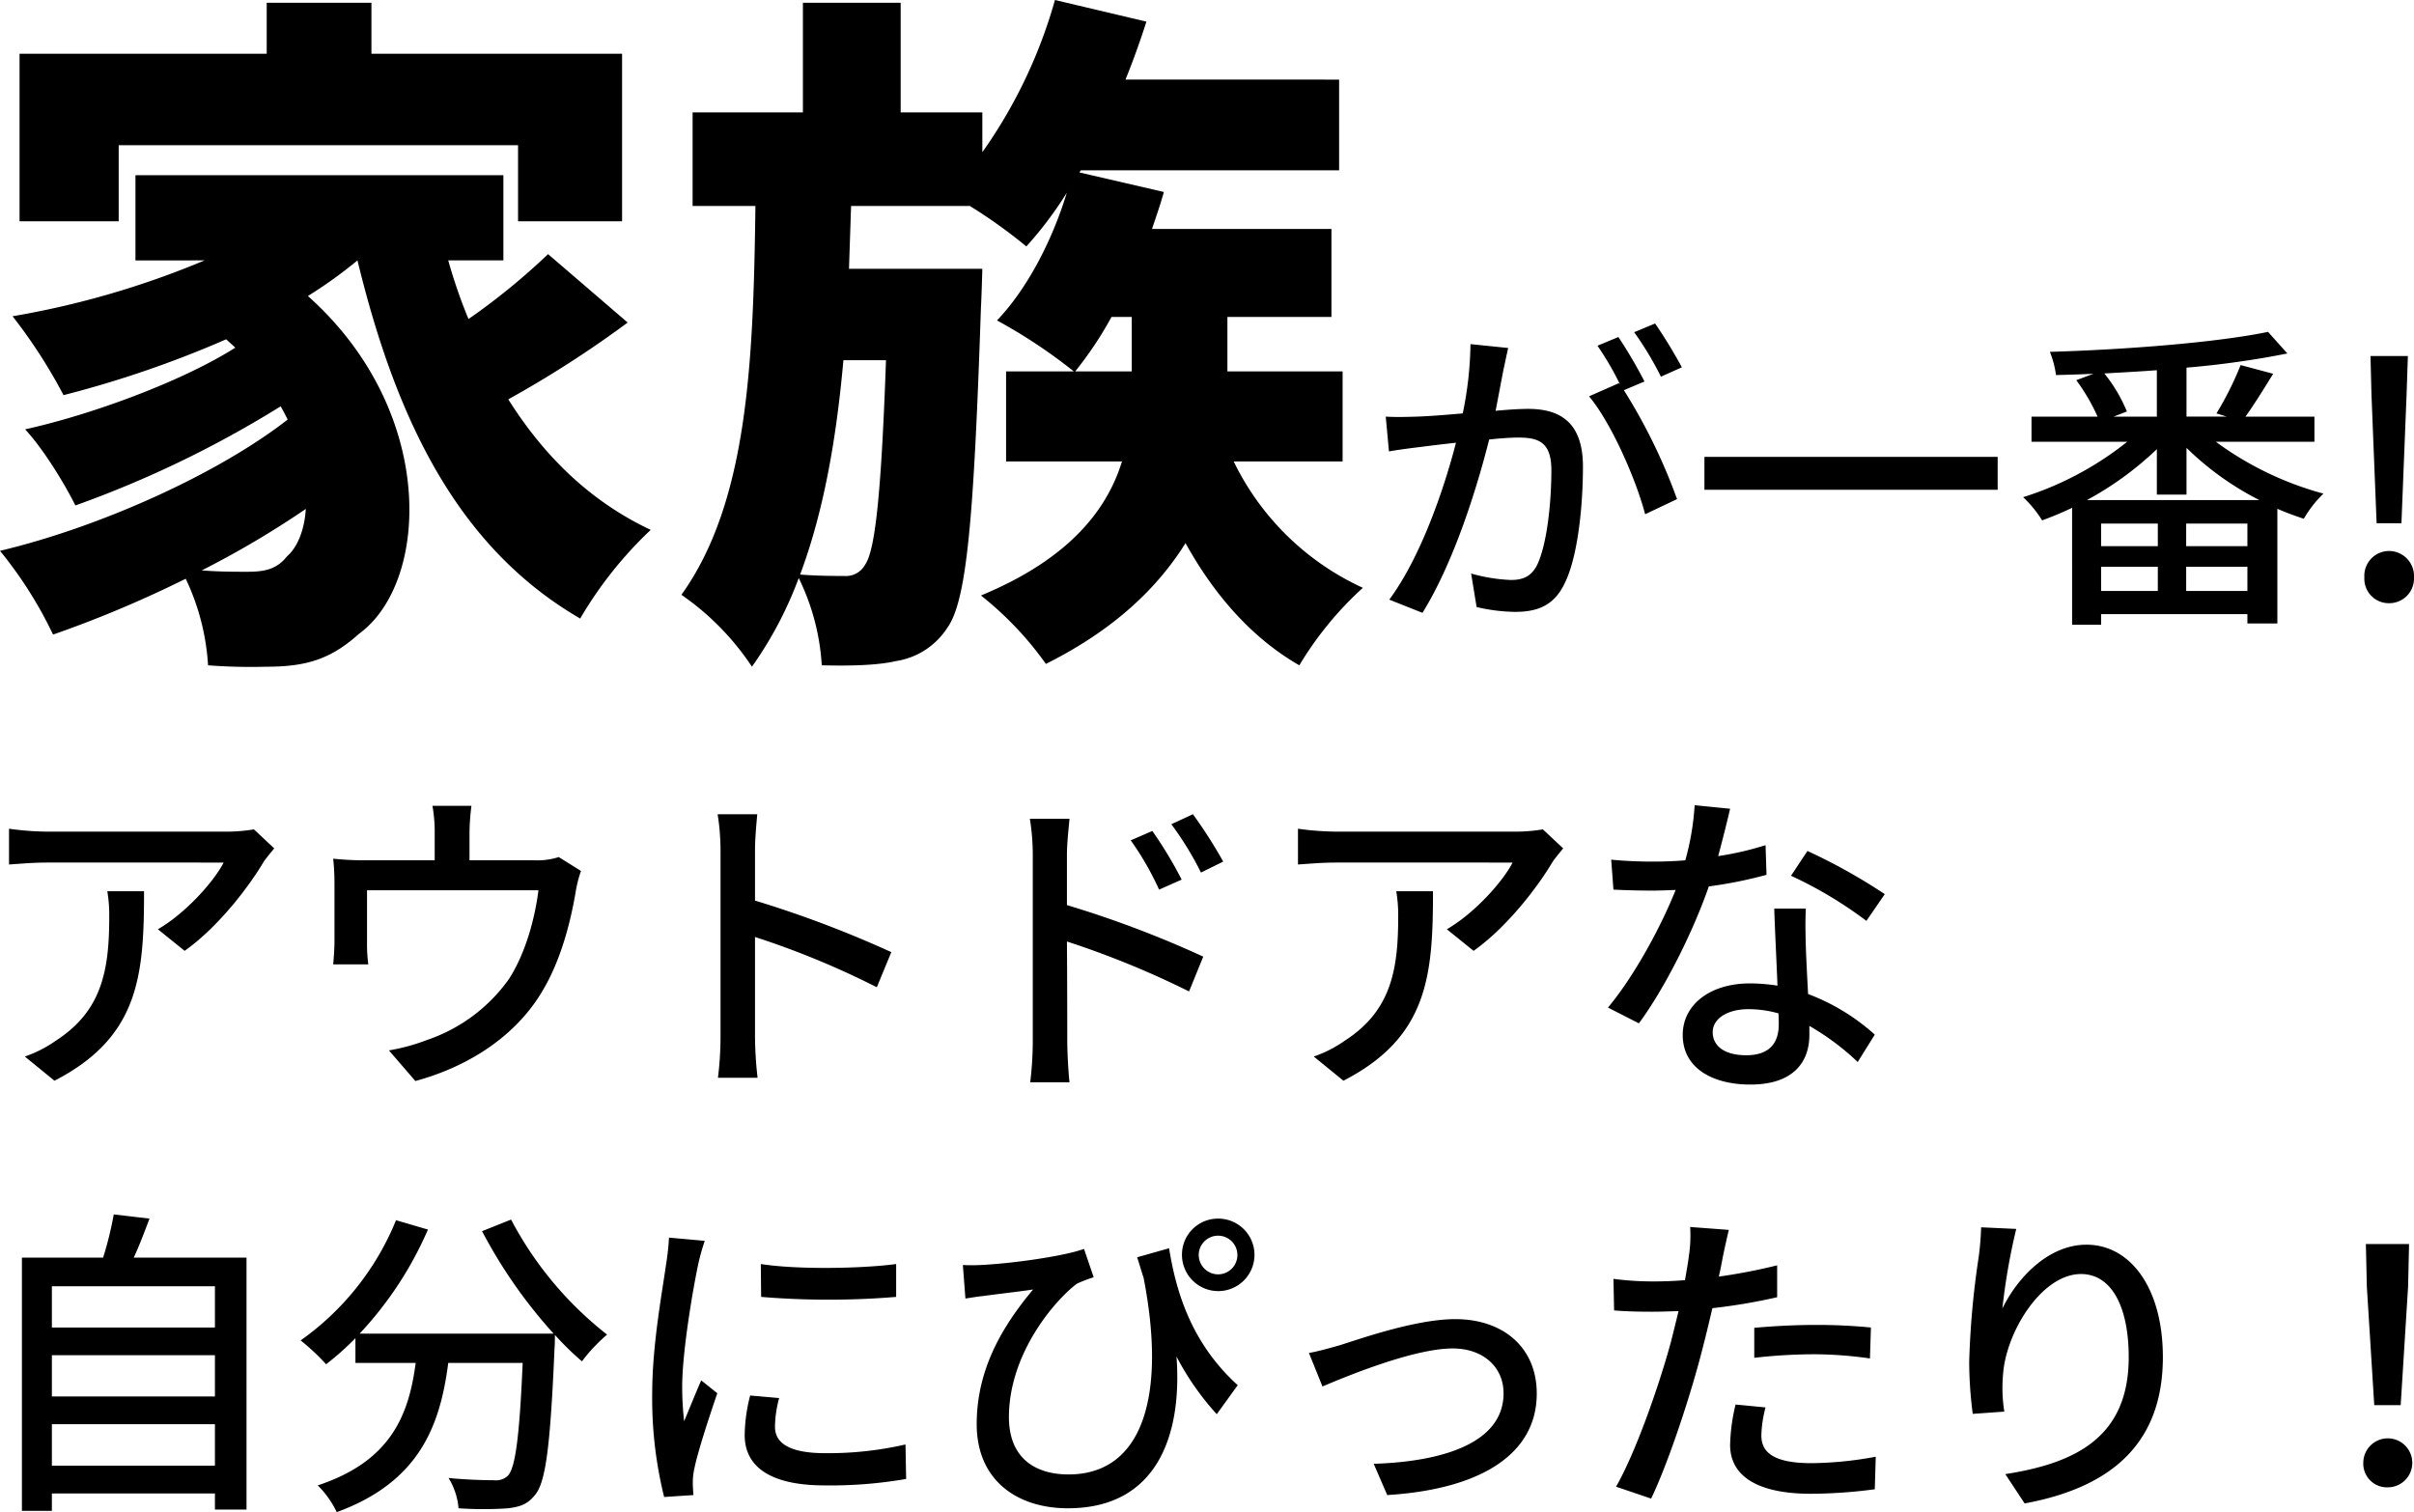
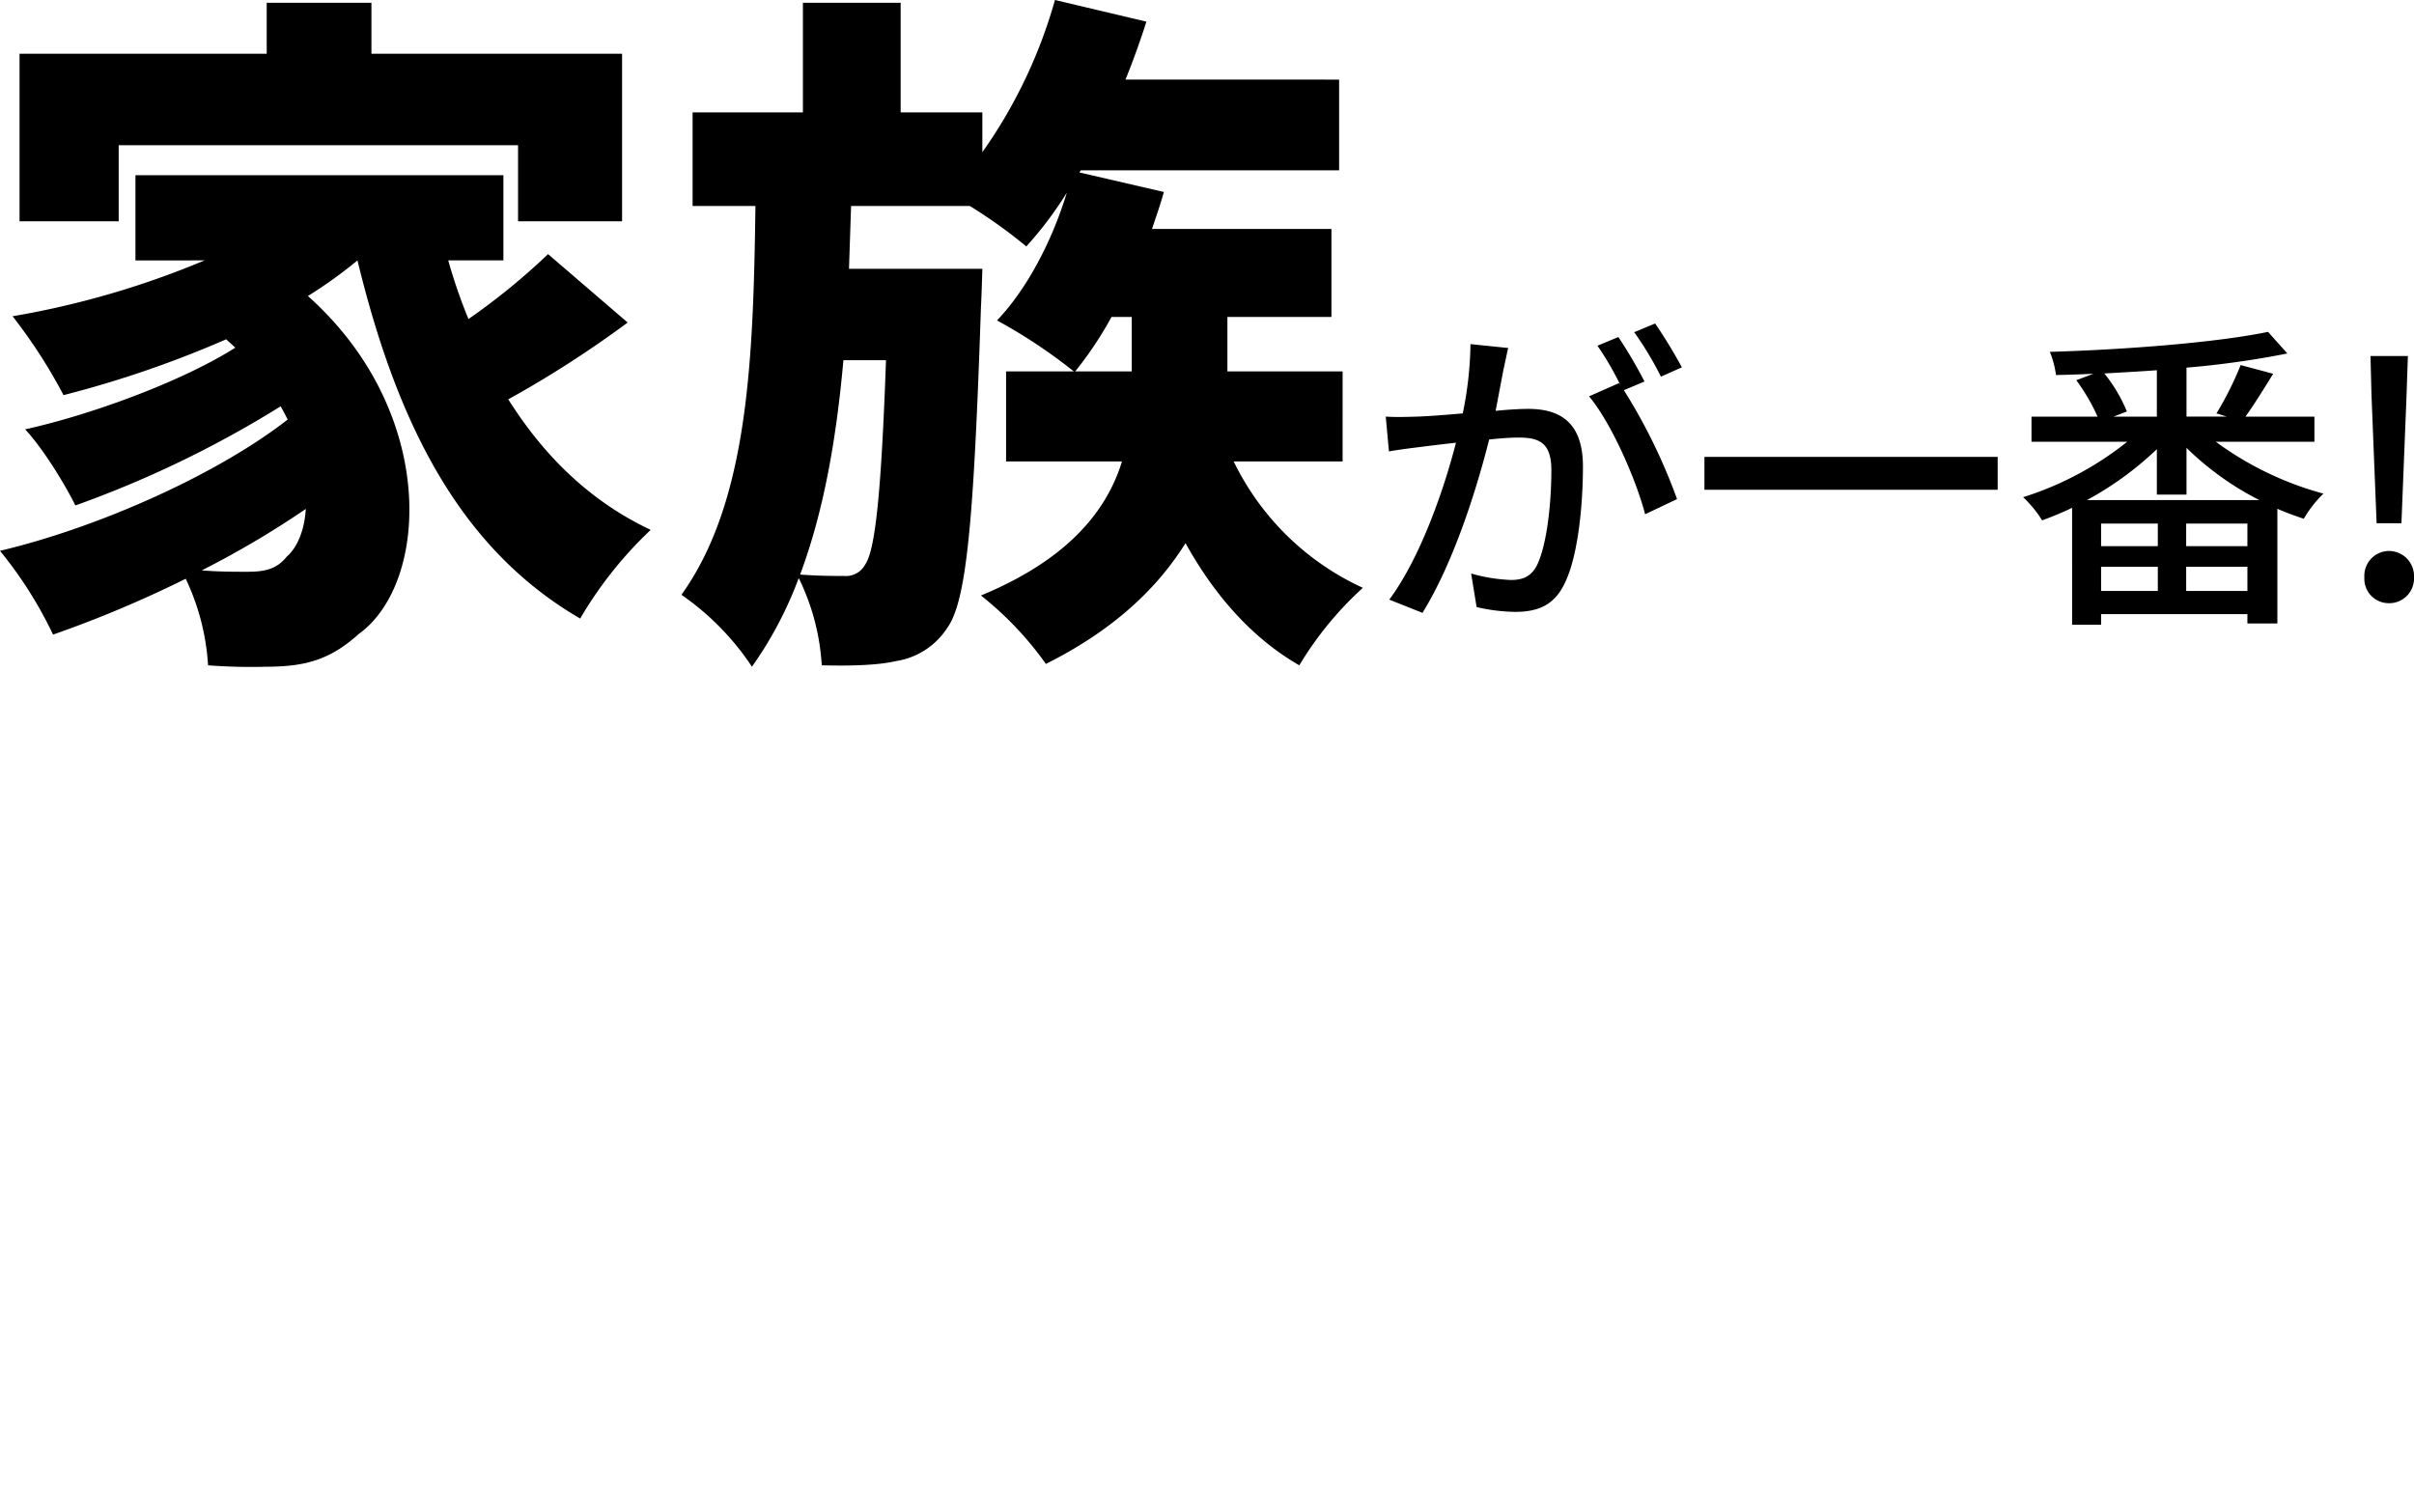
<svg xmlns="http://www.w3.org/2000/svg" width="449.48" height="281.58" viewBox="0 0 449.48 281.58">
  <g transform="translate(-127.46 -8847.65)">
-     <path d="M56.52-40.56,52.74-44.1a30.874,30.874,0,0,1-4.98.42H14.22a53.768,53.768,0,0,1-7.08-.54v6.66c2.58-.18,4.68-.36,7.08-.36H47.1c-1.74,3.42-6.96,9.36-12.24,12.42l4.98,4.02c6.42-4.56,12.12-12.18,14.7-16.56C55.02-38.76,55.98-39.9,56.52-40.56ZM32.28-32.58H25.44a26.656,26.656,0,0,1,.36,4.8c0,9.96-1.38,17.52-9.96,23.04A22.78,22.78,0,0,1,10.08-1.8L15.6,2.7C31.38-5.4,32.28-16.92,32.28-32.58Zm60.96-15.9H85.98a27.219,27.219,0,0,1,.42,4.98v5.16H73.32a57.012,57.012,0,0,1-5.82-.3,44.663,44.663,0,0,1,.24,4.86v10.5c0,1.32-.12,3.06-.24,4.32h6.54a27.539,27.539,0,0,1-.24-3.96v-9.84h31.92c-.66,5.22-2.4,11.76-5.52,16.56A30.851,30.851,0,0,1,85.08-4.92a37.669,37.669,0,0,1-7.2,1.98l4.92,5.7C93.6-.18,102.24-6.36,106.86-14.7c3.18-5.58,4.86-12.36,5.76-17.58a22.555,22.555,0,0,1,1.02-4.08l-4.14-2.58a13.173,13.173,0,0,1-4.5.6H92.88V-43.5A42.919,42.919,0,0,1,93.24-48.48ZM139.62-5.52a62.811,62.811,0,0,1-.48,7.68h7.38a70.3,70.3,0,0,1-.48-7.68V-24.06a157.106,157.106,0,0,1,22.68,9.36l2.7-6.54a203.381,203.381,0,0,0-25.38-9.6V-40.2c0-2.1.24-4.74.42-6.72h-7.38a43.435,43.435,0,0,1,.54,6.72Zm80.4-38.28L216-42.06a54.662,54.662,0,0,1,5.28,9.18l4.2-1.86A73.972,73.972,0,0,0,220.02-43.8Zm7.56-3.12-4.02,1.86a59.96,59.96,0,0,1,5.52,9l4.14-2.04A89.091,89.091,0,0,0,227.58-46.92ZM197.76-4.68A63.58,63.58,0,0,1,197.28,3h7.32c-.24-2.16-.42-5.82-.42-7.68,0-1.98,0-10.26-.06-18.54a167.666,167.666,0,0,1,22.74,9.3l2.64-6.48A194.366,194.366,0,0,0,204.12-30v-9.36c0-2.16.3-4.74.48-6.72h-7.38a42.854,42.854,0,0,1,.54,6.72Zm98.76-35.88-3.78-3.54a30.874,30.874,0,0,1-4.98.42H254.22a53.768,53.768,0,0,1-7.08-.54v6.66c2.58-.18,4.68-.36,7.08-.36H287.1c-1.74,3.42-6.96,9.36-12.24,12.42l4.98,4.02c6.42-4.56,12.12-12.18,14.7-16.56C295.02-38.76,295.98-39.9,296.52-40.56Zm-24.24,7.98h-6.84a26.657,26.657,0,0,1,.36,4.8c0,9.96-1.38,17.52-9.96,23.04a22.779,22.779,0,0,1-5.76,2.94l5.52,4.5C271.38-5.4,272.28-16.92,272.28-32.58ZM327.6-47.94,321-48.6a48.967,48.967,0,0,1-1.74,10.26c-2.1.18-4.2.24-6.18.24-2.4,0-5.28-.12-7.62-.36l.42,5.58c2.4.12,4.92.18,7.2.18,1.44,0,2.88-.06,4.38-.12-2.7,6.78-7.68,16.02-12.6,21.9l5.76,2.94c4.86-6.6,10.08-17.04,13.02-25.5a80.538,80.538,0,0,0,10.74-2.16l-.18-5.52a57.37,57.37,0,0,1-8.82,2.04C326.28-42.48,327.12-45.84,327.6-47.94ZM324.36-6.36c0-2.46,2.7-4.26,6.66-4.26a20.89,20.89,0,0,1,5.58.78c.06.78.06,1.5.06,2.04,0,3.24-1.5,5.76-6.06,5.76C326.52-2.04,324.36-3.78,324.36-6.36ZM341.7-29.34h-5.88c.12,3.96.42,9.6.6,14.34a34.4,34.4,0,0,0-5.1-.42c-7.44,0-12.54,3.96-12.54,9.6,0,6.24,5.64,9.24,12.6,9.24,7.92,0,10.98-4.14,10.98-9.24V-7.5a46.825,46.825,0,0,1,9,6.72l3.18-5.1a39.1,39.1,0,0,0-12.42-7.56c-.18-3.42-.36-6.9-.42-8.88C341.64-24.72,341.58-26.82,341.7-29.34Zm11.28,2.28,3.42-4.98A106.211,106.211,0,0,0,342-40.08l-3.06,4.62A76.3,76.3,0,0,1,352.98-27.06ZM15.12,74.4V66.66H45.48V74.4ZM45.48,53.82V61.5H15.12V53.82Zm0-12.84v7.68H15.12V40.98ZM30.36,35.64c1.02-2.16,1.98-4.74,2.94-7.26l-6.66-.78a65.224,65.224,0,0,1-1.98,8.04H9.54V82.8h5.58V79.56H45.48v3h5.88V35.64Zm64.86-4.92A92.171,92.171,0,0,0,108.54,49.8H72.42A67.427,67.427,0,0,0,85.14,30.42L79.2,28.68A50.92,50.92,0,0,1,61.44,51.06a41.847,41.847,0,0,1,4.74,4.44,51.131,51.131,0,0,0,5.46-4.86v4.62H82.86c-1.26,9.48-4.44,18.24-18.24,22.8a17.612,17.612,0,0,1,3.54,4.98C83.58,77.4,87.42,66.9,88.92,55.26h13.86c-.6,13.92-1.38,19.56-2.76,21a3.216,3.216,0,0,1-2.58.84c-1.38,0-4.8-.06-8.46-.42a12.8,12.8,0,0,1,1.86,5.64,67.638,67.638,0,0,0,9.3,0c2.16-.3,3.54-.72,4.92-2.46,2.04-2.34,2.88-9.3,3.66-27.48.06-.54.06-1.8.06-2.34a54.8,54.8,0,0,0,5.04,4.92,30.688,30.688,0,0,1,4.68-4.98,66.434,66.434,0,0,1-17.88-21.42Zm51.9,6.12.06,6.12a152.919,152.919,0,0,0,25.14,0V36.84C166.08,37.68,154.02,37.92,147.12,36.84Zm3.42,24.96-5.4-.48a30.39,30.39,0,0,0-1.02,7.38c0,5.82,4.68,9.36,14.88,9.36a82.321,82.321,0,0,0,15.18-1.2l-.12-6.42a64.431,64.431,0,0,1-14.94,1.62c-7.26,0-9.36-2.22-9.36-4.92A20.844,20.844,0,0,1,150.54,61.8ZM136.68,32.52l-6.66-.6a43.613,43.613,0,0,1-.54,4.98c-.66,4.8-2.58,15-2.58,23.94a76.245,76.245,0,0,0,2.22,19.38l5.46-.36c-.06-.72-.12-1.62-.12-2.22a11.729,11.729,0,0,1,.3-2.76c.6-3,2.7-9.42,4.26-13.98l-3-2.4c-.96,2.22-2.16,5.16-3.18,7.62a59.206,59.206,0,0,1-.36-6.42c0-6.42,1.92-17.7,2.94-22.62A43.031,43.031,0,0,1,136.68,32.52Zm86.46,1.38-5.94,1.68c.42,1.32.78,2.58,1.2,3.84,4.32,22.26-.3,36.6-13.98,36.6-5.94,0-11.1-2.82-11.1-10.68,0-11.94,8.7-21.9,12.66-24.84a25.44,25.44,0,0,1,3.12-1.2l-1.8-5.28c-3.72,1.38-13.74,2.76-19.26,3a30.247,30.247,0,0,1-3.3,0l.48,6.24c1.26-.18,2.22-.36,3.42-.48,2.04-.3,6.48-.78,9.18-1.2-5.4,6.48-10.5,14.52-10.5,25.08,0,10.38,7.44,15.66,16.98,15.66,16.68,0,21.3-13.74,20.22-28.26a50.367,50.367,0,0,0,7.5,10.74l3.9-5.4C226.92,51.24,224.34,41.28,223.14,33.9Zm5.52,1.26a3.6,3.6,0,1,1,3.6,3.6A3.624,3.624,0,0,1,228.66,35.16Zm-3.12,0a6.75,6.75,0,1,0,6.72-6.78A6.709,6.709,0,0,0,225.54,35.16ZM249.18,53.4l2.52,6.24c4.38-1.86,16.98-7.08,24.24-7.08,5.7,0,9.48,3.48,9.48,8.34,0,9.06-10.86,12.72-24.18,13.14l2.52,5.82c17.4-1.08,27.84-7.62,27.84-18.9,0-8.58-6.24-13.86-15.18-13.86-7.14,0-17.16,3.48-21.3,4.8C253.26,52.44,250.92,53.1,249.18,53.4ZM334.2,63.54,328.62,63a35.26,35.26,0,0,0-1.02,7.5c0,5.94,5.28,9.12,15.06,9.12a92.644,92.644,0,0,0,11.88-.84l.18-6.06a67.8,67.8,0,0,1-12,1.2c-7.68,0-9.3-2.46-9.3-5.16A22.027,22.027,0,0,1,334.2,63.54Zm-6.84-33.06-7.2-.54a24.547,24.547,0,0,1-.24,5.4c-.12,1.14-.42,2.7-.72,4.5-2.1.18-4.14.24-6,.24a56.541,56.541,0,0,1-7.32-.48l.12,5.88c2.16.18,4.38.24,7.14.24,1.5,0,3.12-.06,4.86-.12-.48,1.98-.96,3.96-1.44,5.82-2.28,8.4-6.66,20.76-10.2,26.88l6.54,2.22c3.24-6.78,7.32-19.14,9.48-27.6.66-2.52,1.32-5.28,1.92-7.86a107.5,107.5,0,0,0,12.06-2.04V37.08a105.279,105.279,0,0,1-10.86,2.1c.3-1.32.54-2.52.72-3.54C326.46,34.44,327,31.98,327.36,30.48Zm4.74,18.24V54.3a100.977,100.977,0,0,1,11.34-.66,75.823,75.823,0,0,1,10.2.78l.18-5.76a101.7,101.7,0,0,0-10.5-.48C339.48,48.18,335.34,48.42,332.1,48.72ZM380.88,30.3l-6.54-.3a52.105,52.105,0,0,1-.48,5.7,158.317,158.317,0,0,0-1.74,19.32,75.42,75.42,0,0,0,.66,9.72l5.88-.42a27.784,27.784,0,0,1-.24-6.9c.54-7.92,7.2-18.72,14.52-18.72,5.7,0,8.88,6.12,8.88,15.48,0,14.88-9.84,19.74-22.98,21.78l3.6,5.46c15.3-2.82,25.74-10.5,25.74-27.24,0-12.9-6.06-20.94-14.22-20.94-7.26,0-13.02,6.42-15.66,11.88A116.124,116.124,0,0,1,380.88,30.3Zm66.66,32.82h4.92l1.38-22.08.18-7.92h-8.04l.18,7.92ZM450,78.42a4.56,4.56,0,1,0-4.5-4.56A4.4,4.4,0,0,0,450,78.42Z" transform="translate(122 9046.19)" />
    <path d="M27.56-84.5h74.36v14.17h19.37v-31.2H74.62v-9.49H55.12v9.49H9.1v31.2H27.56ZM58.89-7.93c-1.95,2.47-4.29,2.86-7.41,2.86-2.47,0-5.33,0-8.45-.26A172.836,172.836,0,0,0,62.4-16.77C62.14-12.61,60.71-9.49,58.89-7.93Zm48.62-56.29A123.559,123.559,0,0,1,92.69-52.13a98.176,98.176,0,0,1-3.77-10.92H99.19V-78.91H30.68v15.86H43.55A162.964,162.964,0,0,1,7.8-52.65a96.941,96.941,0,0,1,9.49,14.69,198.506,198.506,0,0,0,30.29-10.4c.52.52,1.17,1.04,1.69,1.56-9.62,6.11-26.26,12.35-39.13,15.21,3.38,3.64,7.28,10.01,9.36,14.17A198.9,198.9,0,0,0,57.72-35.88c.52.91.91,1.69,1.3,2.47C46.02-23.27,24.05-13.39,5.46-8.97a76.735,76.735,0,0,1,9.88,15.6,214.532,214.532,0,0,0,24.7-10.4A43.554,43.554,0,0,1,44.2,12.35a105.283,105.283,0,0,0,10.92.26c7.41,0,11.96-1.43,17.16-6.11,13.13-9.49,14.69-41.34-9.49-62.92a83.737,83.737,0,0,0,9.23-6.63C79.3-33.02,90.87-9.49,113.49,3.64a74.191,74.191,0,0,1,13.13-16.51c-11.31-5.33-19.89-13.78-26.52-24.31a200.3,200.3,0,0,0,22.23-14.3Zm108.68,11.7v10.14H205.66a68.69,68.69,0,0,0,6.76-10.14Zm-45.76,8.06c-.91,25.74-2.08,35.49-3.9,38.09a4.067,4.067,0,0,1-3.9,2.08c-1.95,0-4.81,0-8.19-.26,4.42-11.83,6.76-25.35,8.06-39.91Zm85.02,18.85V-42.38H234V-52.52h19.37V-68.9H219.96c.78-2.34,1.56-4.55,2.21-6.89l-15.73-3.64.26-.39h48.1v-16.9H215.02c1.43-3.51,2.73-7.15,3.9-10.79l-17.03-4.03A92.094,92.094,0,0,1,188.37-83.2v-7.41H173.16v-20.41h-18.2v20.41H134.42v17.42h11.7c-.39,28.6-1.3,54.99-13.78,72.41a49.461,49.461,0,0,1,13.13,13.39A71.331,71.331,0,0,0,154.18-3.9a42.519,42.519,0,0,1,4.29,16.25c5.46.13,10.4,0,13.78-.78a13.887,13.887,0,0,0,9.62-6.24c3.64-5.07,4.94-20.67,6.24-59.67.13-2.21.26-7.15.26-7.15H163.54l.39-11.7h22.1a93.988,93.988,0,0,1,10.53,7.54,69.383,69.383,0,0,0,7.54-10.01c-2.73,8.97-7.41,17.94-13,23.79a97.463,97.463,0,0,1,14.3,9.49H192.79v16.77h21.58c-2.73,8.84-9.62,18.07-26.26,24.96A61.711,61.711,0,0,1,200.2,12.09c12.74-6.37,20.8-14.17,26-22.49,5.33,9.62,12.35,17.68,21.19,22.75A63.775,63.775,0,0,1,259.22-2.08a49.778,49.778,0,0,1-24.05-23.53Zm30.83-21.13-7.02-.72a67.363,67.363,0,0,1-1.44,12.9c-3.36.3-6.6.54-8.52.6-2.04.06-3.84.12-5.82,0l.6,6.48c1.62-.3,4.44-.66,5.94-.84,1.38-.18,3.84-.48,6.54-.78-2.1,8.16-6.42,21.12-12.42,29.22l6.18,2.46c5.94-9.6,10.2-23.46,12.42-32.28,2.22-.24,4.2-.36,5.46-.36,3.78,0,6.12.9,6.12,6.06,0,6.24-.84,13.86-2.64,17.64-1.14,2.28-2.82,2.82-4.92,2.82a31.688,31.688,0,0,1-7.38-1.2L280.4,1.5a33.185,33.185,0,0,0,7.14.9c4.14,0,7.26-1.14,9.24-5.28,2.52-5.04,3.42-14.7,3.42-21.78,0-8.4-4.44-10.74-10.2-10.74-1.38,0-3.6.12-6.06.36.54-2.82,1.08-5.7,1.44-7.56C285.68-43.92,285.98-45.48,286.28-46.74Zm27.36-4.56-3.9,1.62a60.575,60.575,0,0,1,4.98,8.28l3.9-1.74A93.1,93.1,0,0,0,313.64-51.3Zm-6.84,2.52-3.9,1.62a54.369,54.369,0,0,1,4.26,7.32c-.06-.12-.18-.24-.24-.36l-5.58,2.46c4.2,5.04,8.76,15.54,10.44,21.96l5.94-2.82a104.959,104.959,0,0,0-9.9-20.28l3.84-1.62A87.9,87.9,0,0,0,306.8-48.78Zm16.02,22.32v6.12h54.6v-6.12Zm71.22,8.04a60.543,60.543,0,0,0,13.02-9.48v8.46h5.52v-8.7a55.021,55.021,0,0,0,13.56,9.72ZM412.52-1.5V-6h11.4v4.5ZM396.68-6h10.56v4.5H396.68Zm10.56-3.84H396.68v-4.2h10.56Zm16.68,0h-11.4v-4.2h11.4ZM407.06-33.96h-8.04l2.46-.96a28.8,28.8,0,0,0-4.2-7.08c3.24-.18,6.54-.36,9.78-.6Zm29.34,4.68v-4.68H423.56c1.56-2.16,3.42-5.16,5.16-7.98l-6.06-1.62a60,60,0,0,1-4.5,9l1.92.6h-7.5v-9.12a168.5,168.5,0,0,0,18.78-2.64l-3.6-4.02c-9.54,1.98-26.4,3.3-40.62,3.72a17.642,17.642,0,0,1,1.14,4.32c2.28-.06,4.62-.12,6.96-.24l-3.18,1.2a36.129,36.129,0,0,1,3.96,6.78h-12.3v4.68h17.82a59.639,59.639,0,0,1-19.38,10.32,21.5,21.5,0,0,1,3.54,4.32c1.8-.66,3.72-1.44,5.58-2.34V4.8h5.4V2.82h27.24V4.56h5.58V-16.8c1.62.72,3.3,1.32,4.92,1.86a21.4,21.4,0,0,1,3.66-4.68,60.366,60.366,0,0,1-20.04-9.66ZM447.98-14.1h4.62l.96-24,.24-7.14h-6.96l.18,7.14ZM450.26.78a4.6,4.6,0,0,0,4.68-4.8,4.672,4.672,0,0,0-4.68-4.92,4.614,4.614,0,0,0-4.56,4.92A4.545,4.545,0,0,0,450.26.78Z" transform="translate(122 8959.19)" />
  </g>
</svg>